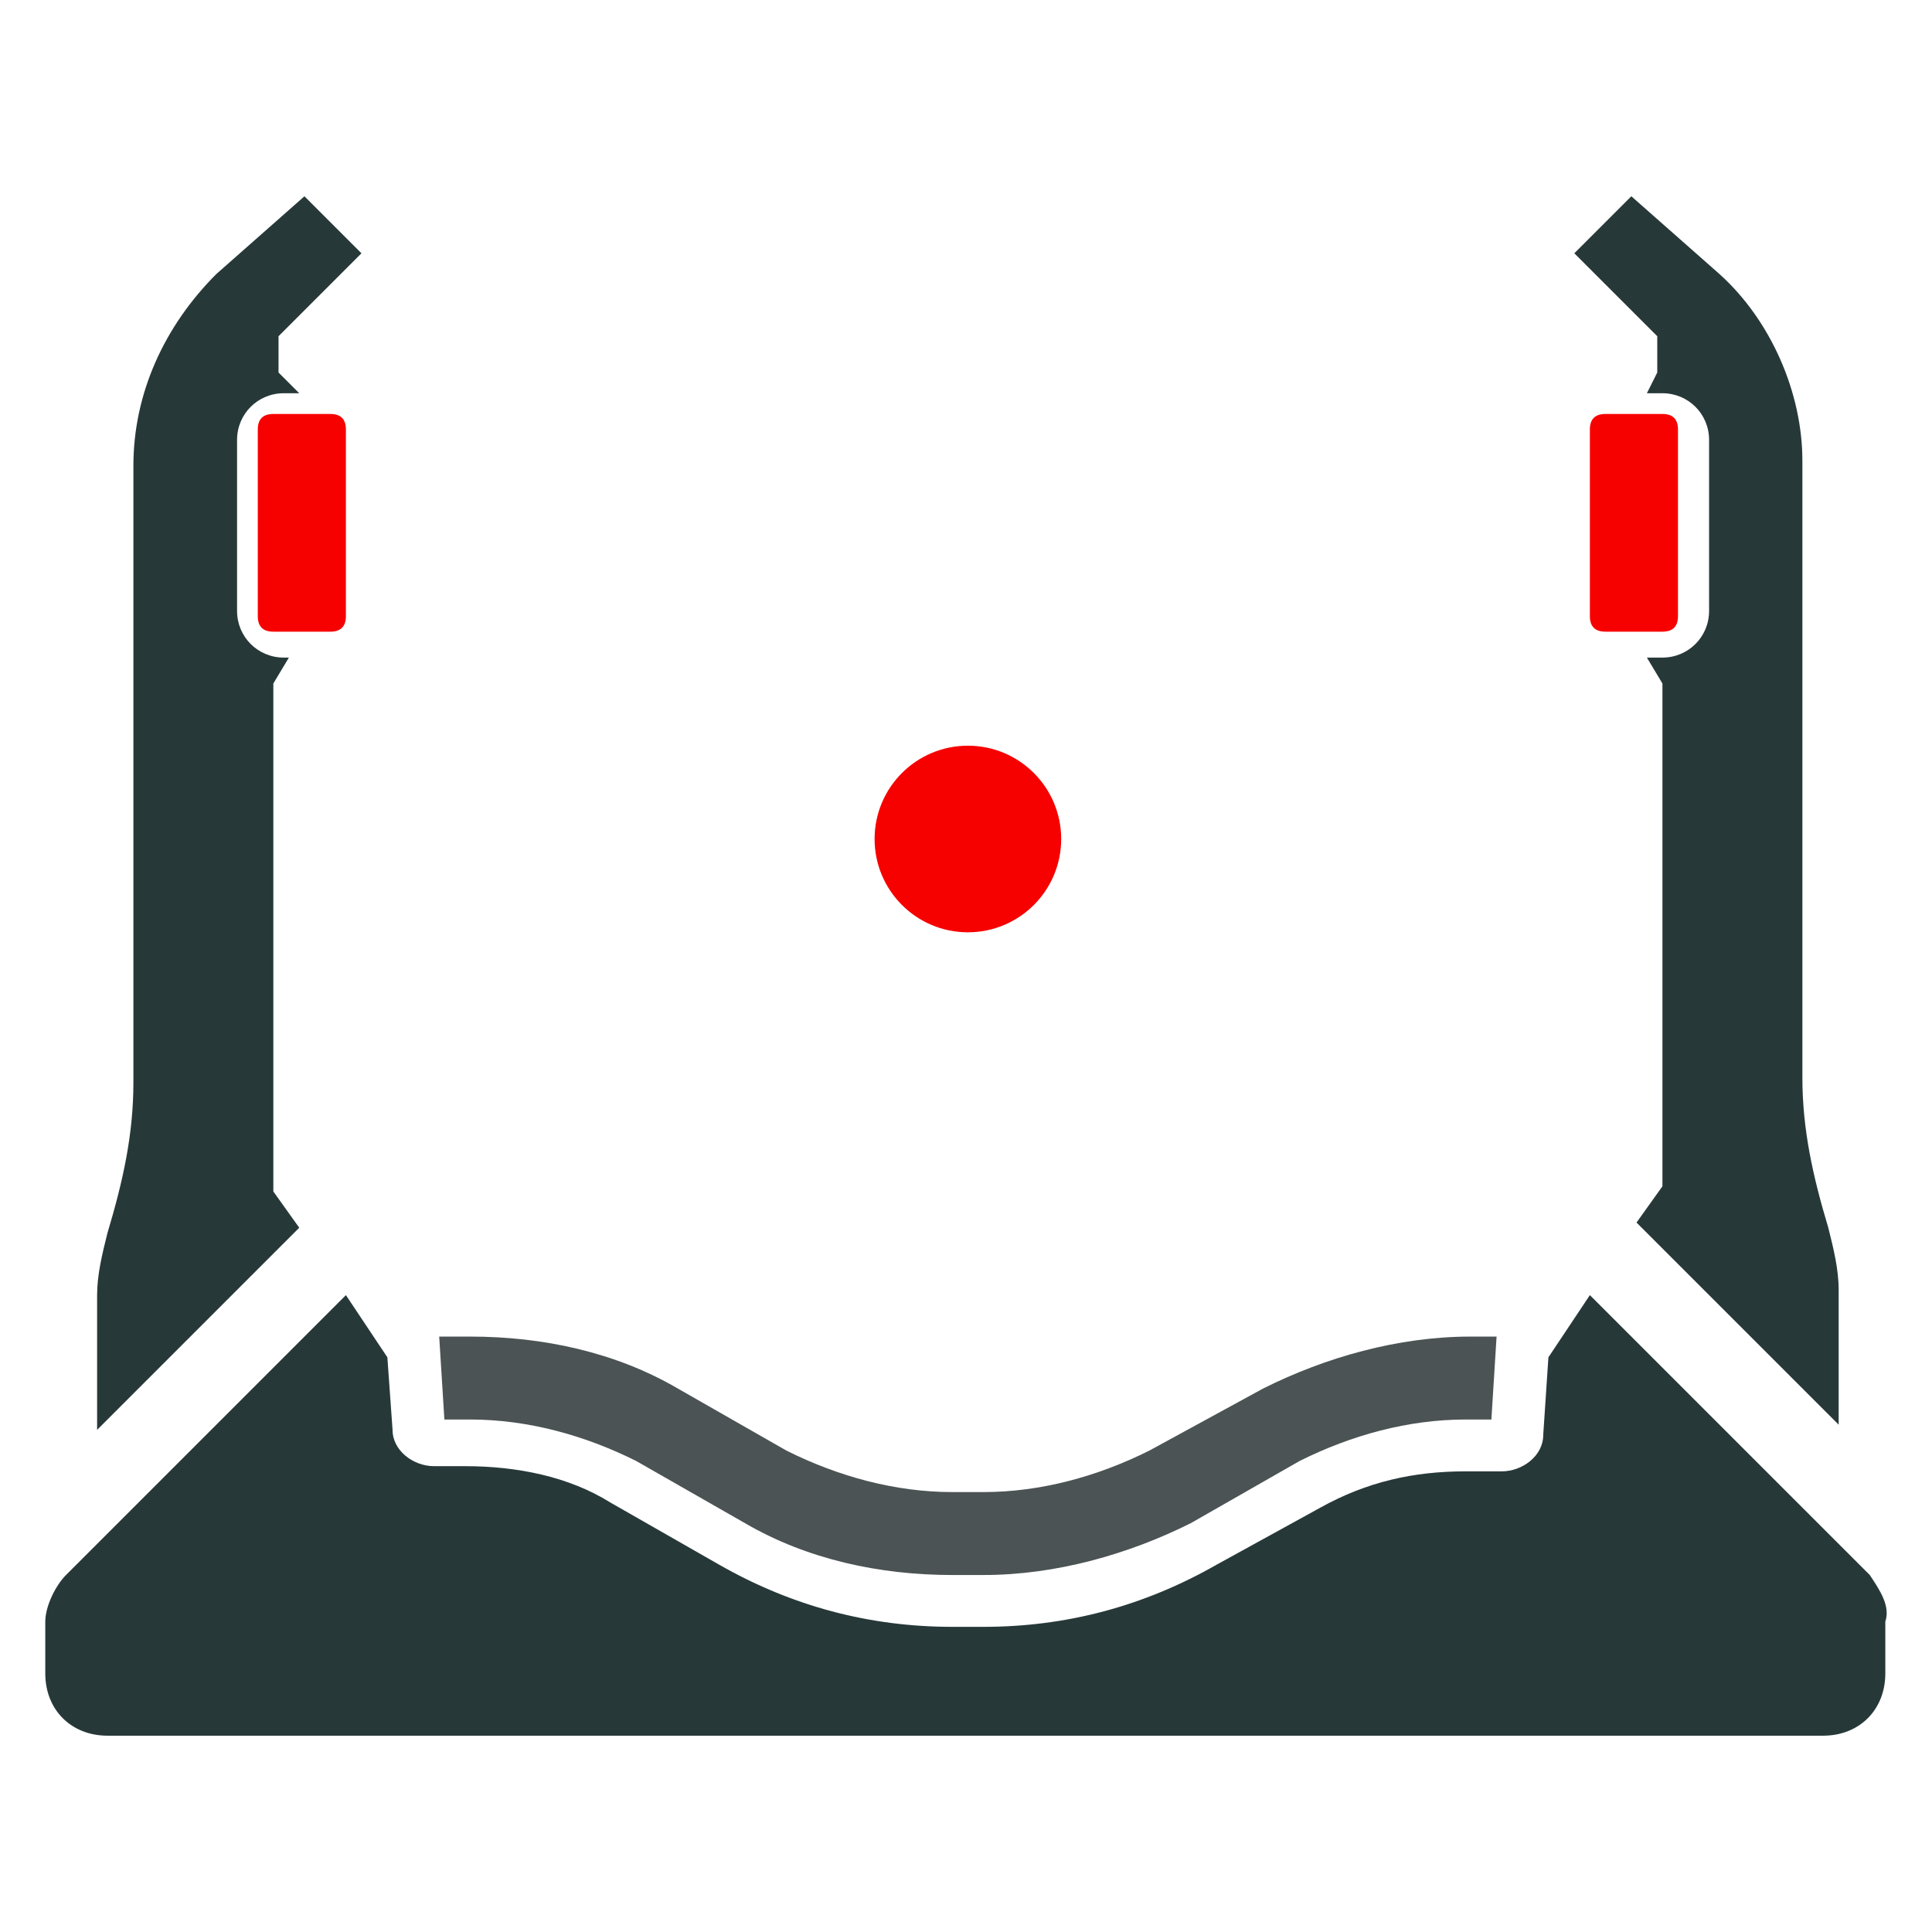
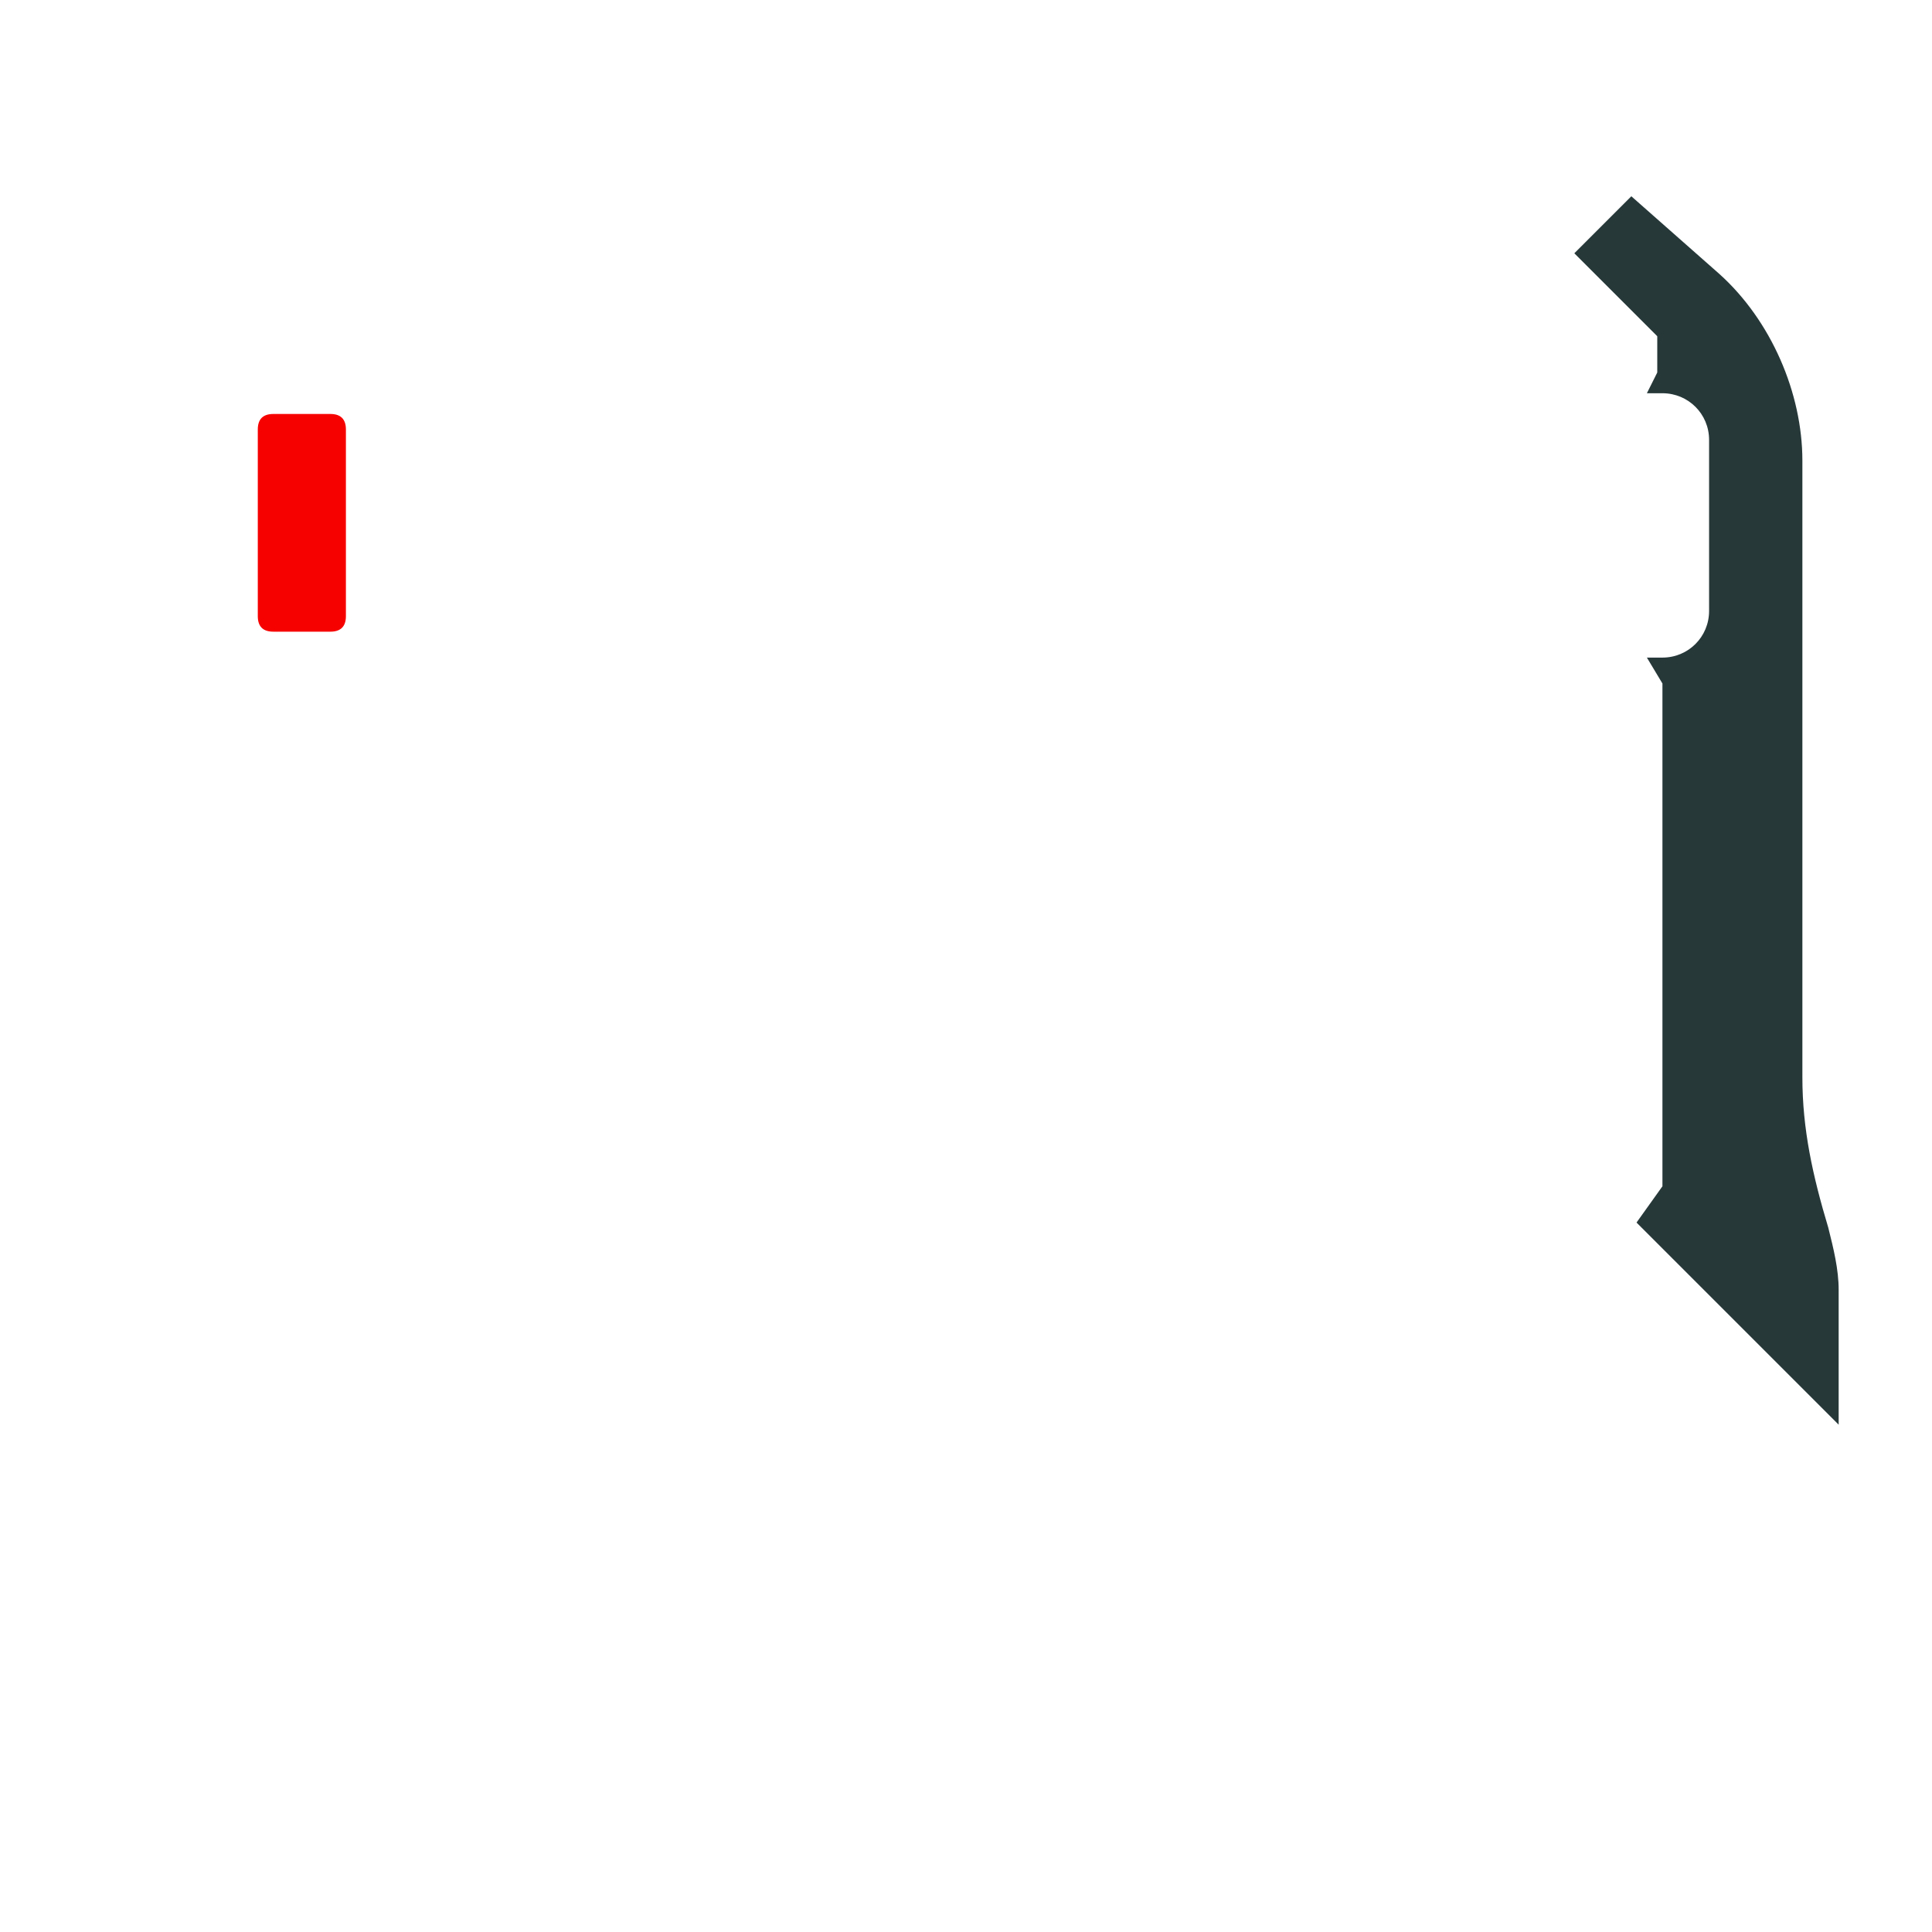
<svg xmlns="http://www.w3.org/2000/svg" xmlns:ns1="http://sodipodi.sourceforge.net/DTD/sodipodi-0.dtd" xmlns:ns2="http://www.inkscape.org/namespaces/inkscape" version="1.1" id="Layer_4_1_" x="0px" y="0px" viewBox="0 0 512 512" xml:space="preserve" ns1:docname="1x_HCOG_Classic.svg" width="512" height="512" ns2:version="1.1 (c68e22c387, 2021-05-23)">
  <defs id="defs21" />
  <ns1:namedview id="namedview19" pagecolor="#ffffff" bordercolor="#666666" borderopacity="1.0" ns2:pageshadow="2" ns2:pageopacity="0.0" ns2:pagecheckerboard="0" showgrid="false" ns2:zoom="0.21621622" ns2:cx="-321.4375" ns2:cy="737.6875" ns2:window-width="1366" ns2:window-height="697" ns2:window-x="-8" ns2:window-y="-8" ns2:window-maximized="1" ns2:current-layer="Layer_4_1_" />
  <style type="text/css" id="style2">
	.st0{fill:#F60000;}
	.st1{fill:#483737;}
	.st2{fill:#241C1C;}
</style>
  <g id="g1016" transform="matrix(13.736,0,0,13.736,2.385,2.567)">
-     <circle class="st0" cx="18.5" cy="16" r="1.8" id="circle4" />
-     <path class="st1" d="m 28.2,25.6 c -1.4,0 -2.8,0.4 -4,1 L 22,27.8 c -1,0.5 -2.1,0.8 -3.2,0.8 H 18.5 18.2 C 17.1,28.6 16,28.3 15,27.8 l -2.1,-1.2 c -1.2,-0.7 -2.6,-1 -4,-1 H 8.3 l 0.1,1.6 h 0.5 c 1.1,0 2.2,0.3 3.2,0.8 l 2.1,1.2 c 1.2,0.7 2.6,1 4,1 h 0.3 0.3 c 1.4,0 2.8,-0.4 4,-1 L 24.9,28 c 1,-0.5 2.1,-0.8 3.2,-0.8 h 0.5 l 0.1,-1.6 z" id="path6" style="fill:#4b5354;fill-opacity:1" />
-     <path class="st2" d="M 5.7,3.6 4,5.1 C 3,6.1 2.4,7.4 2.4,8.8 v 11.9 c 0,1 -0.2,1.9 -0.5,2.9 -0.1,0.4 -0.2,0.8 -0.2,1.2 v 2.6 L 5.6,23.5 5.1,22.8 V 13 L 5.4,12.5 H 5.3 C 4.8,12.5 4.4,12.1 4.4,11.6 V 8.3 C 4.4,7.8 4.8,7.4 5.3,7.4 H 5.6 L 5.2,7 V 6.3 L 6.8,4.7 Z" id="path8" style="fill:#273839;fill-opacity:1" />
    <path class="st0" d="M 6.2,12 H 5.1 C 4.9,12 4.8,11.9 4.8,11.7 V 8.1 C 4.8,7.9 4.9,7.8 5.1,7.8 h 1.1 c 0.2,0 0.3,0.1 0.3,0.3 v 3.6 C 6.5,11.9 6.4,12 6.2,12 Z" id="path10" />
-     <path class="st2" d="m 35.9,30.2 -5.4,-5.4 -0.8,1.2 -0.1,1.5 c 0,0.4 -0.4,0.7 -0.8,0.7 h -0.7 c -1,0 -1.9,0.2 -2.8,0.7 l -2,1.1 c -1.4,0.8 -2.9,1.2 -4.5,1.2 h -0.3 -0.3 c -1.6,0 -3.1,-0.4 -4.5,-1.2 L 11.6,28.8 C 10.8,28.3 9.8,28.1 8.8,28.1 H 8.2 C 7.8,28.1 7.4,27.8 7.4,27.4 L 7.3,26 6.5,24.8 1.1,30.2 c -0.2,0.2 -0.4,0.6 -0.4,0.9 v 1 c 0,0.7 0.5,1.2 1.2,1.2 H 18.4 35 c 0.7,0 1.2,-0.5 1.2,-1.2 v -1 c 0.1,-0.3 -0.1,-0.6 -0.3,-0.9 z" id="path12" style="fill:#273839;fill-opacity:1" />
    <path class="st2" d="M 31.3,3.6 33,5.1 c 1,0.9 1.6,2.3 1.6,3.6 v 11.9 c 0,1 0.2,1.9 0.5,2.9 0.1,0.4 0.2,0.8 0.2,1.2 v 2.6 l -3.9,-3.9 0.5,-0.7 V 13 l -0.3,-0.5 h 0.3 c 0.5,0 0.9,-0.4 0.9,-0.9 V 8.3 C 32.8,7.8 32.4,7.4 31.9,7.4 H 31.6 L 31.8,7 V 6.3 L 30.2,4.7 Z" id="path14" style="fill:#273839;fill-opacity:1" />
-     <path class="st0" d="m 30.8,12 h 1.1 c 0.2,0 0.3,-0.1 0.3,-0.3 V 8.1 c 0,-0.2 -0.1,-0.3 -0.3,-0.3 h -1.1 c -0.2,0 -0.3,0.1 -0.3,0.3 v 3.6 c 0,0.2 0.1,0.3 0.3,0.3 z" id="path16" />
  </g>
</svg>